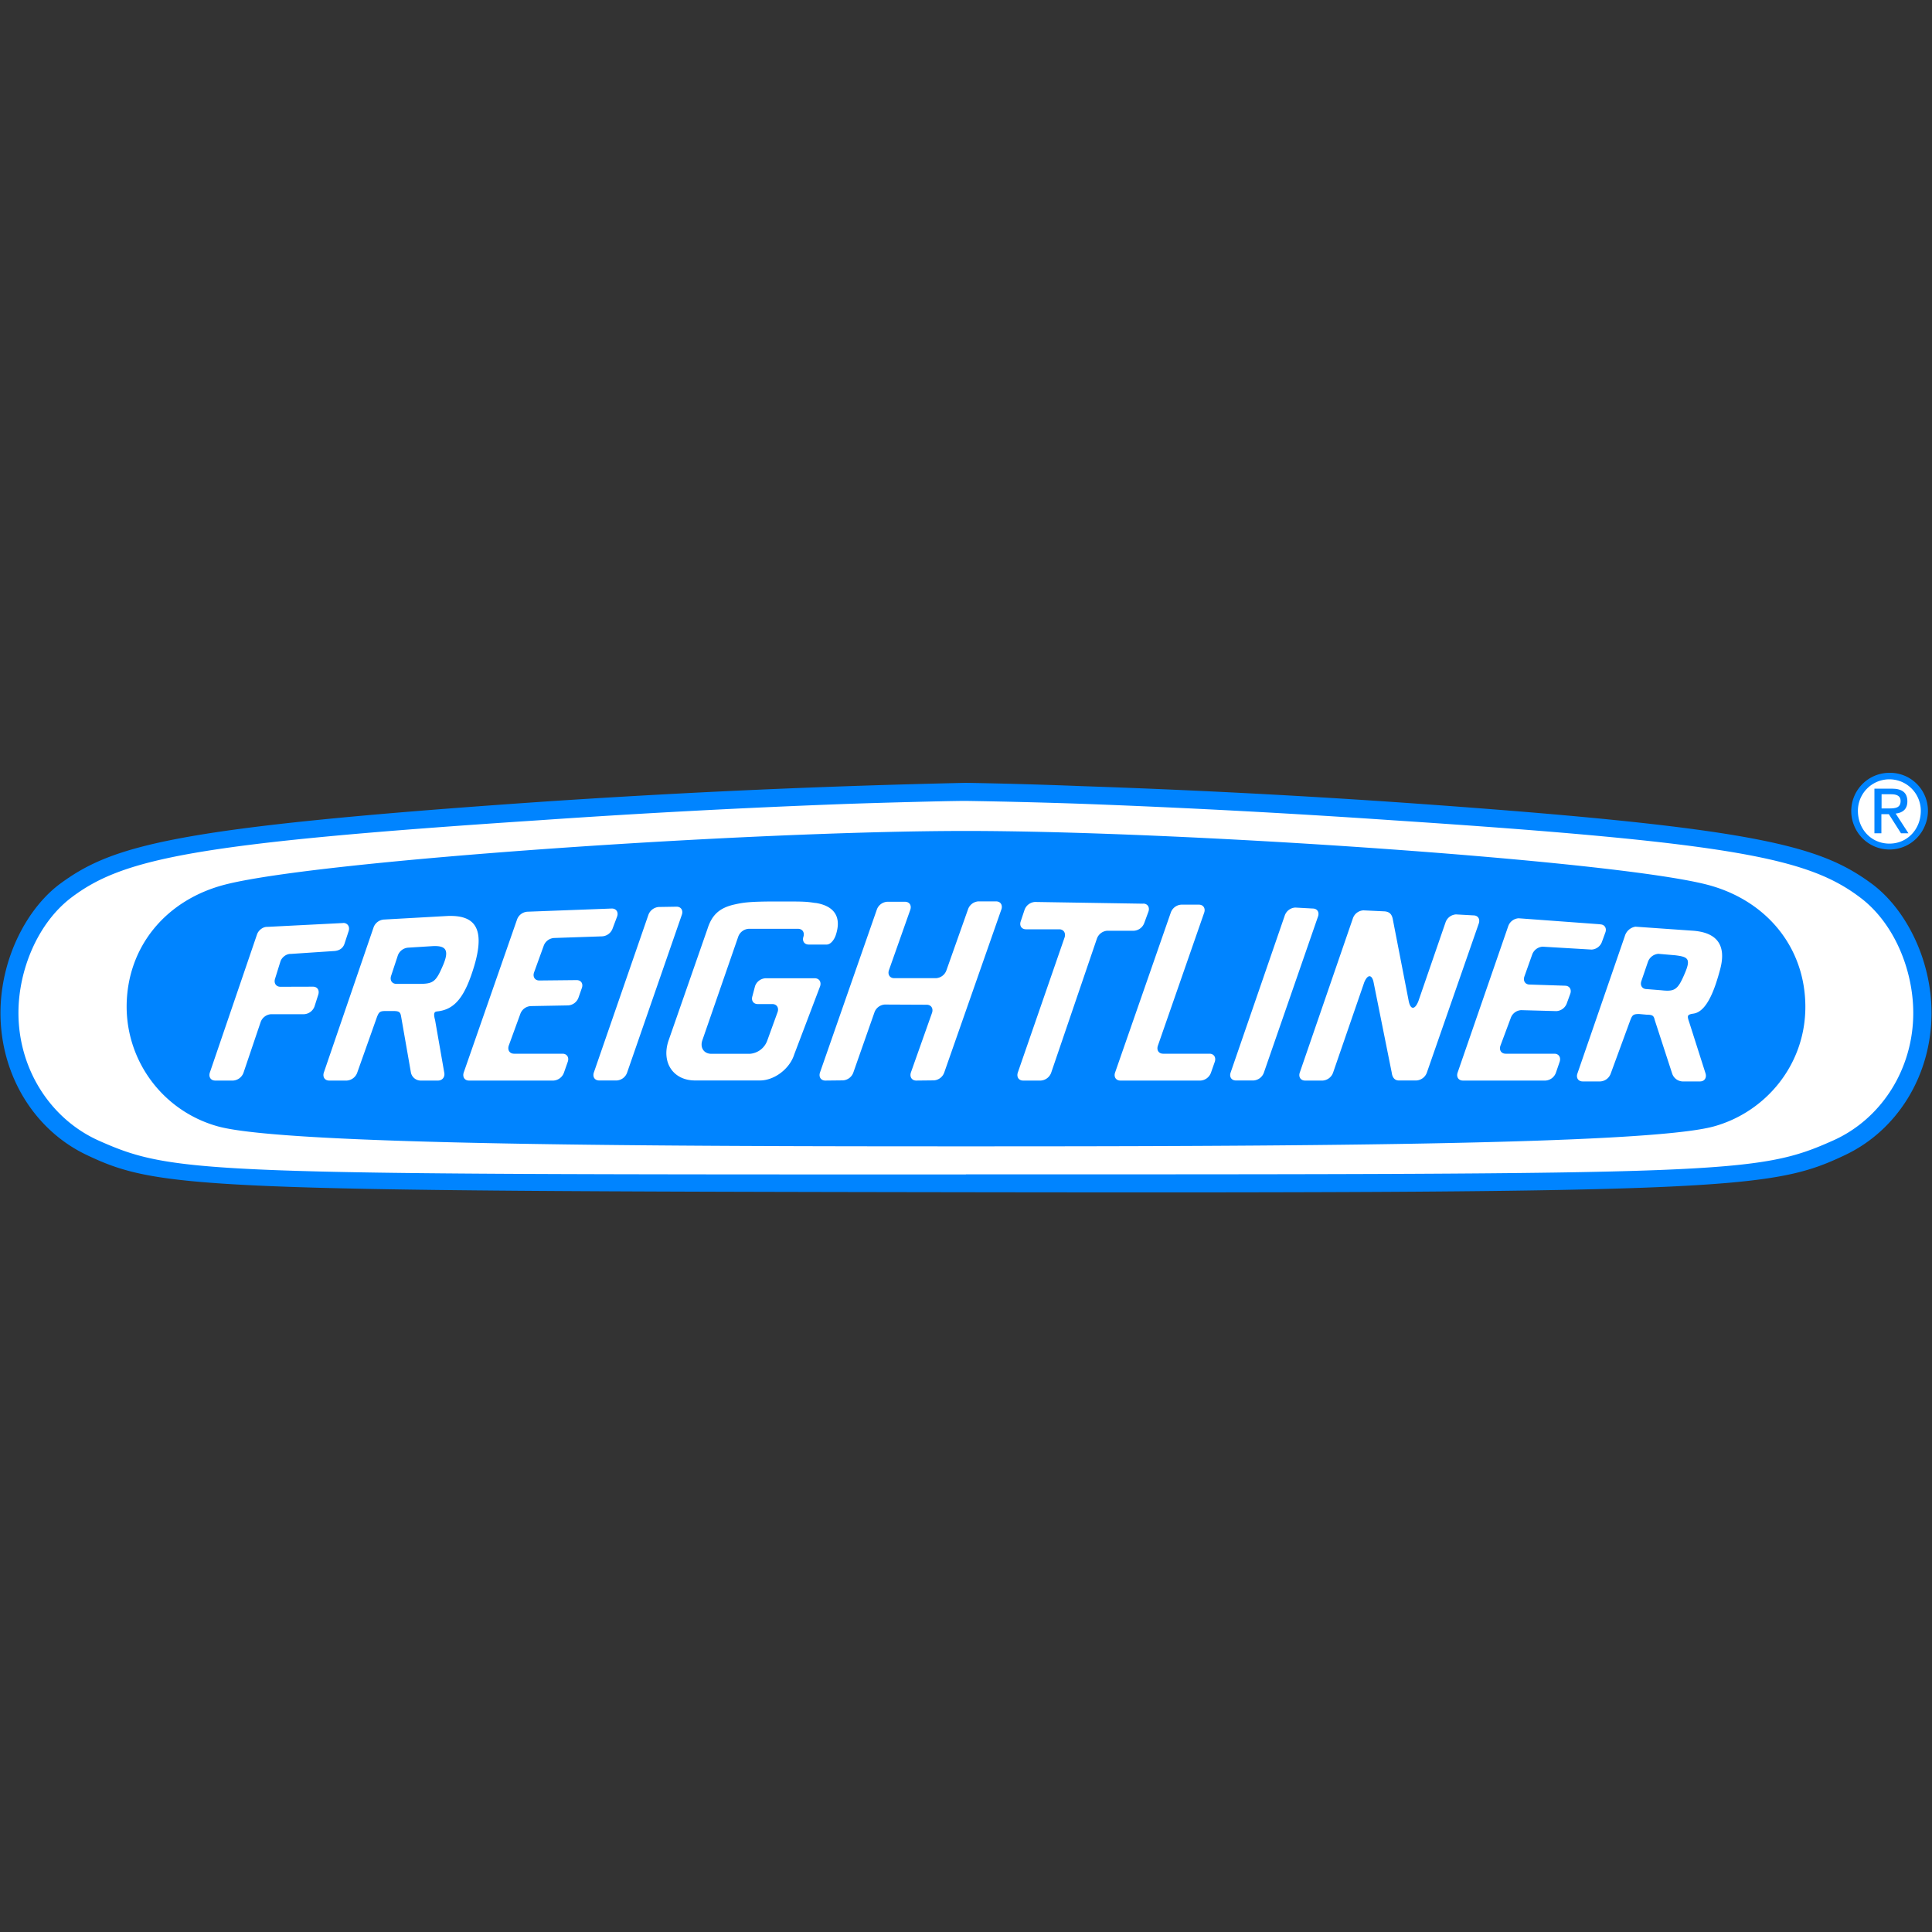
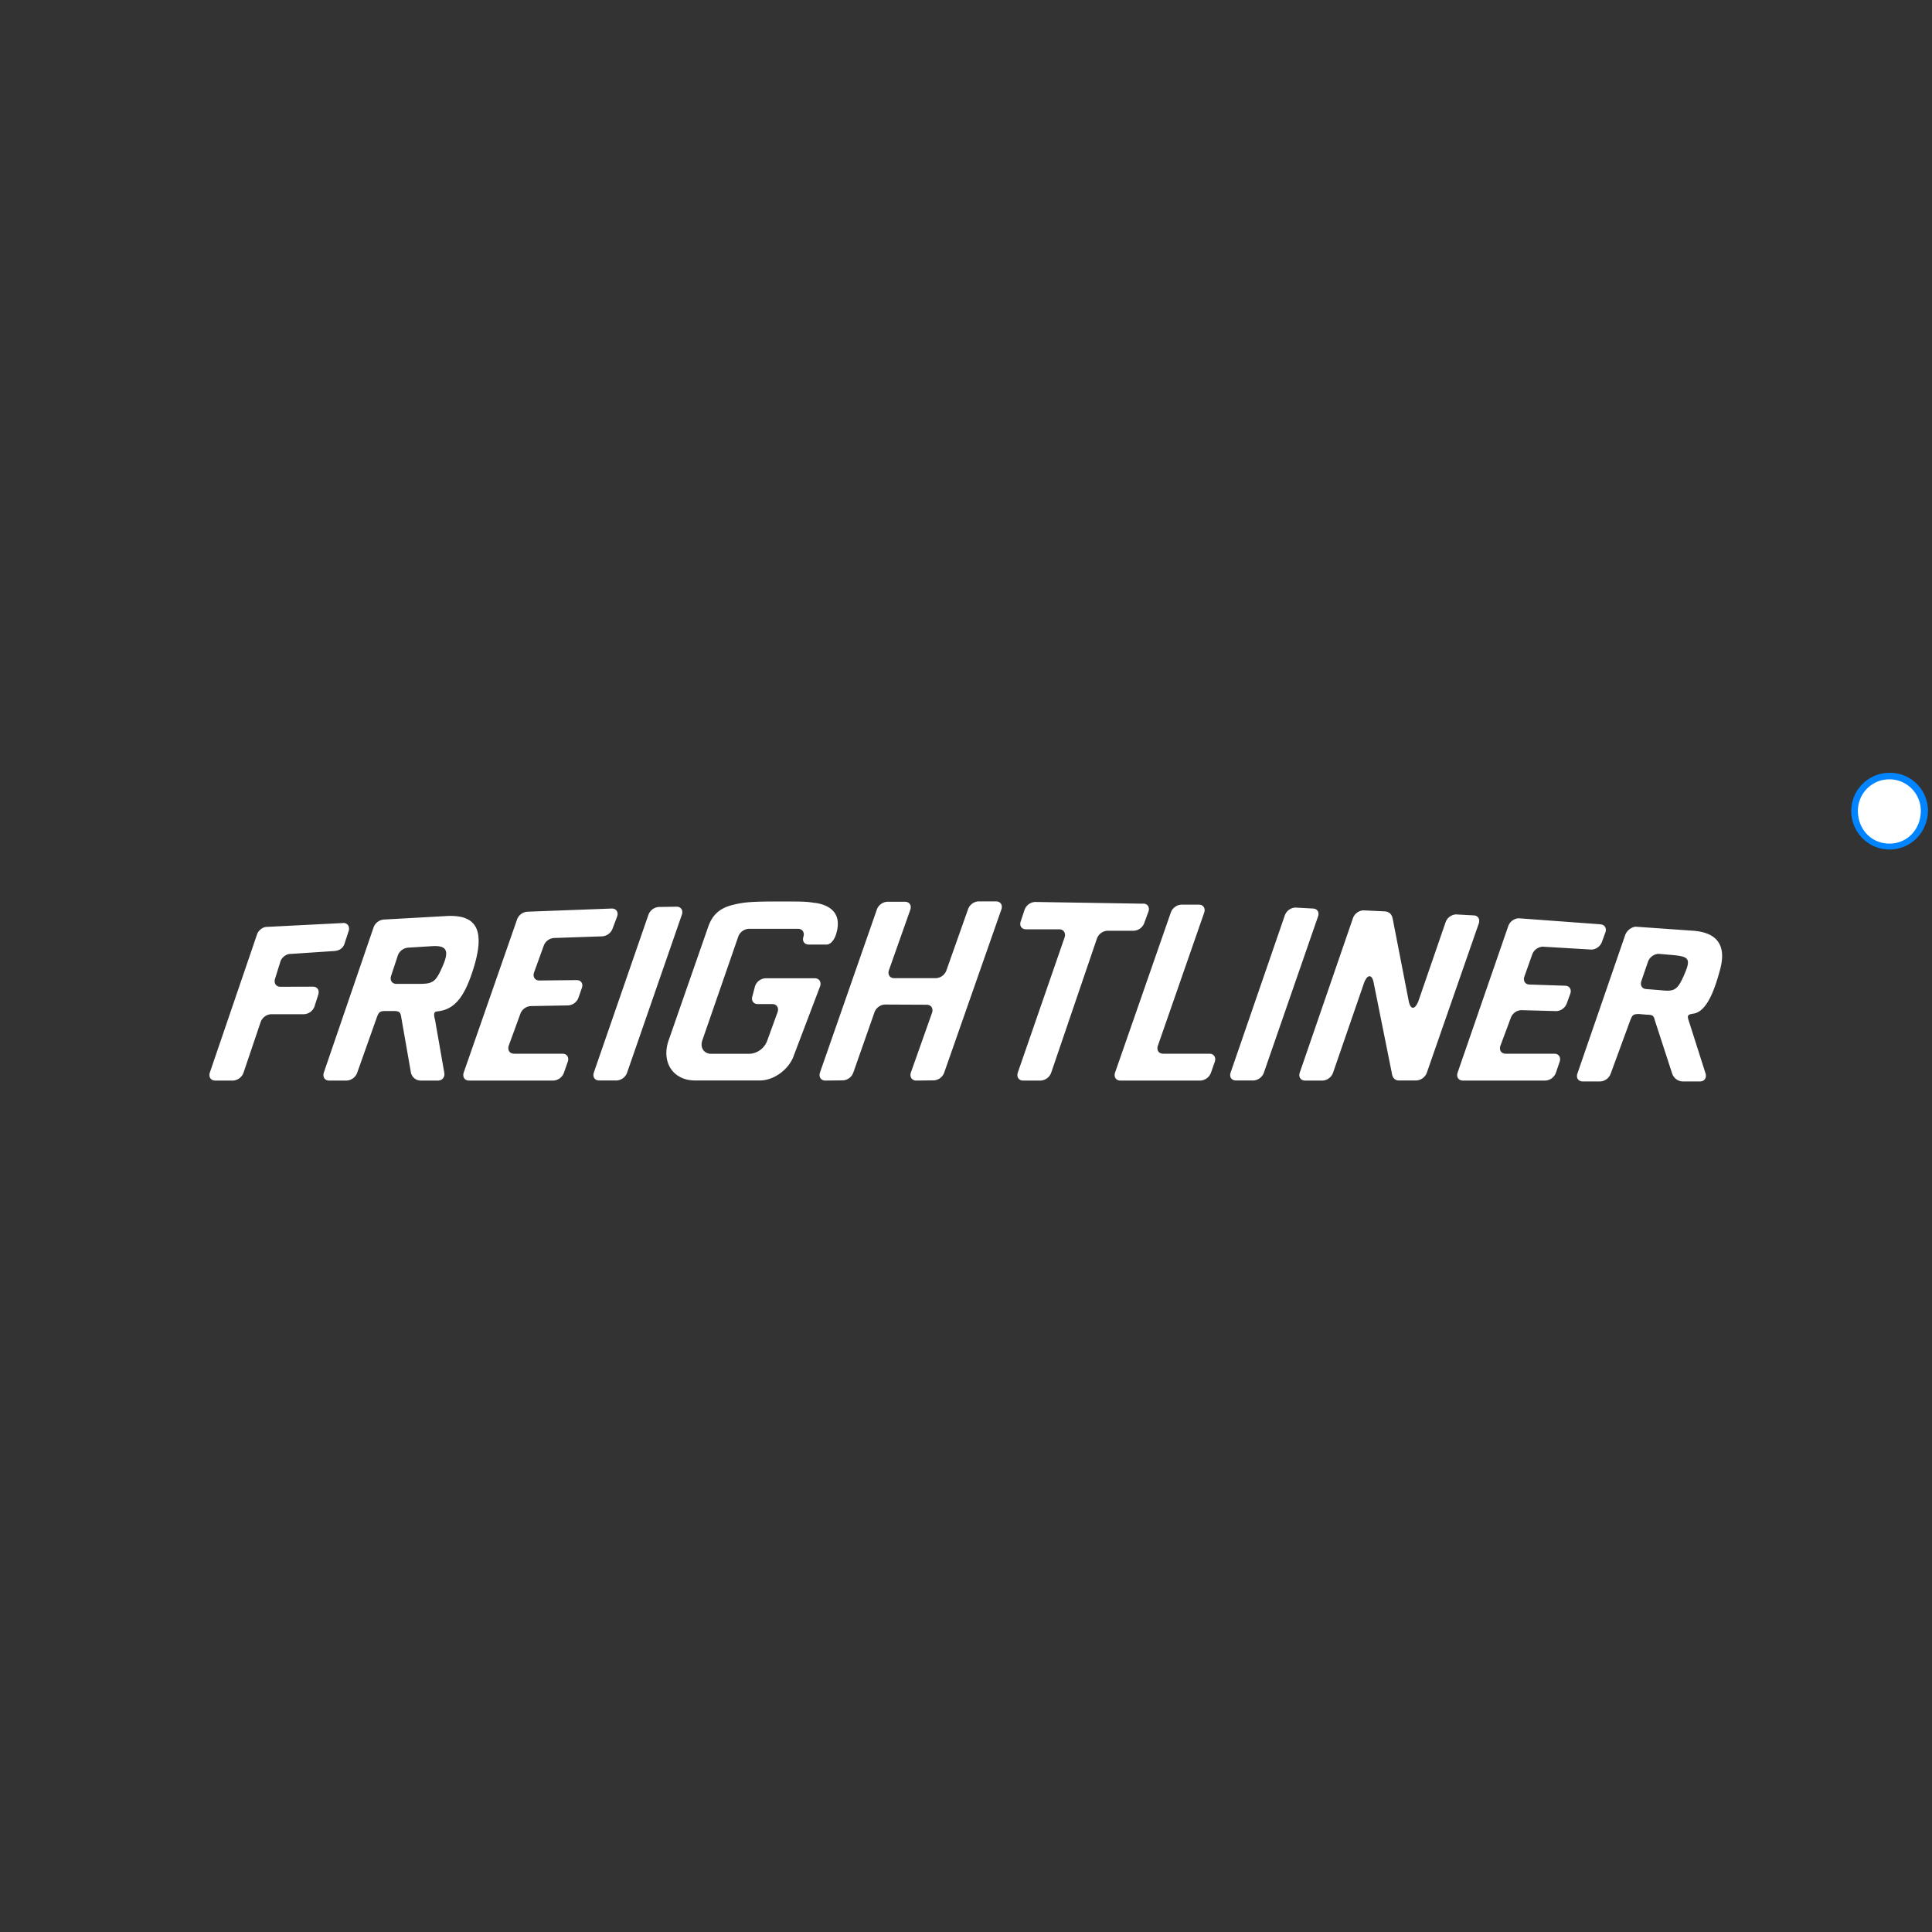
<svg xmlns="http://www.w3.org/2000/svg" width="20" height="20" viewBox="0 0 20 20" fill="#0084ff">
  <rect x="0" y="0" width="20" height="20" fill="#333333" stroke="none" />
  <path d="M19.56 8a.393.393 0 0 1 .367.546.395.395 0 0 1-.733.001A.396.396 0 0 1 19.56 8Z" />
  <path fill="#fff" d="M19.56 8.733c.182 0 .324-.146.324-.34a.325.325 0 1 0-.651 0c0 .194.141.34.326.34Z" />
-   <path d="M19.405 8.164h.178c.11 0 .162.043.162.132 0 .084-.053.119-.121.126l.132.204h-.077l-.126-.198h-.077v.198h-.072v-.462Z" />
  <path fill="#fff" d="M19.479 8.369h.074c.064 0 .122-.004.122-.077 0-.061-.053-.07-.101-.07h-.096v.147Z" />
-   <path d="M10 12.342c7.912.012 8.36-.034 9.098-.384.545-.257.897-.828.897-1.472 0-.563-.275-1.088-.626-1.343-.544-.397-1.203-.582-4.978-.843a94.435 94.435 0 0 0-3.194-.162A52.523 52.523 0 0 0 10 8.104a96.893 96.893 0 0 0-4.392.196c-3.775.26-4.433.445-4.978.843-.35.255-.625.78-.625 1.343 0 .644.351 1.215.896 1.472.739.35 1.187.373 9.1.384Z" />
-   <path fill="#fff" d="M9.999 12.157c7.882 0 8.195-.001 8.976-.35.499-.222.831-.738.831-1.321 0-.44-.194-.924-.543-1.19-.535-.408-1.282-.57-4.837-.804-1.064-.073-2.13-.13-3.196-.17a63.912 63.912 0 0 0-1.232-.031c-.185 0-.921.02-1.231.031a99.72 99.72 0 0 0-3.197.17c-3.553.234-4.3.395-4.836.803-.348.267-.543.752-.543 1.19 0 .584.333 1.1.832 1.323.78.347 1.093.35 8.976.35Z" />
-   <path d="M10 8.602c2.24 0 6.667.304 7.66.553.62.156 1.029.648 1.029 1.268 0 .6-.41 1.088-.945 1.237-.71.198-4.732.207-7.744.207-3.012 0-7.034-.009-7.745-.207a1.287 1.287 0 0 1-.944-1.237c0-.62.407-1.112 1.028-1.268.994-.25 5.42-.553 7.66-.553Z" />
  <path fill="#fff" d="M8.443 9.348c-.104-.016-.121-.016-.403-.016-.283 0-.346.011-.436.031-.158.035-.235.11-.28.252l-.405 1.162c-.073.225.052.408.277.408h.67c.15 0 .309-.12.356-.27l.268-.706c.014-.045-.01-.082-.056-.082h-.51a.122.122 0 0 0-.108.082l-.027.103c-.015.045.01.082.055.082h.151c.045 0 .07.037.055.082l-.107.295a.207.207 0 0 1-.182.138h-.397c-.076 0-.119-.062-.094-.138l.372-1.074a.123.123 0 0 1 .108-.082h.511c.045 0 .07.036.056.082-.015.045.01.081.055.081h.185c.045 0 .082-.056.096-.101.065-.199-.032-.302-.21-.33Zm1.924.065c.014-.045-.01-.082-.056-.082h-.182a.122.122 0 0 0-.108.082l-.223.63a.122.122 0 0 1-.108.083h-.433c-.045 0-.07-.037-.055-.082l.222-.628c.014-.045-.01-.081-.056-.081h-.183a.122.122 0 0 0-.108.081l-.589 1.688c-.014.045.01.082.056.082l.182-.002a.122.122 0 0 0 .108-.082l.218-.621a.122.122 0 0 1 .107-.082l.434.002c.045 0 .07.036.056.082l-.22.621c-.014.045.011.082.056.082l.183-.002a.122.122 0 0 0 .107-.082l.592-1.69Zm2.153 1.495h-.479c-.045 0-.07-.036-.055-.082l.48-1.379c.015-.045-.01-.082-.055-.082h-.183a.123.123 0 0 0-.108.082l-.577 1.657c-.015.045.01.082.055.082h.83a.123.123 0 0 0 .108-.082l.04-.114c.014-.045-.01-.082-.056-.082Zm4.044-1.34-.843-.062a.122.122 0 0 0-.108.082l-.524 1.516c-.015.045.01.082.055.082h.855a.123.123 0 0 0 .108-.082l.039-.114c.014-.045-.01-.082-.055-.082h-.504c-.045 0-.07-.036-.055-.082l.107-.287a.121.121 0 0 1 .108-.082l.365.01a.122.122 0 0 0 .108-.082l.036-.099c.015-.045-.01-.082-.055-.082l-.366-.012c-.045 0-.07-.037-.055-.082l.081-.228a.123.123 0 0 1 .108-.082l.507.03a.121.121 0 0 0 .108-.082l.036-.099c.014-.044-.012-.08-.056-.08Zm-10.23-.163-.874.033a.122.122 0 0 0-.108.082L4.8 11.104c-.014.045.01.082.055.082h.875a.123.123 0 0 0 .108-.082l.04-.114c.015-.045-.01-.082-.055-.082h-.501c-.045 0-.07-.036-.056-.082l.12-.329a.122.122 0 0 1 .108-.082l.387-.007a.122.122 0 0 0 .108-.082l.035-.1c.015-.045-.01-.08-.055-.08l-.386.004c-.045 0-.07-.037-.055-.082l.1-.276a.122.122 0 0 1 .108-.082l.498-.017a.123.123 0 0 0 .108-.082l.047-.125c.015-.044-.01-.081-.055-.081Zm-2.78.15-.787.04c-.044-.002-.092.034-.107.08l-.488 1.429c-.014.045.01.082.056.082h.185a.123.123 0 0 0 .108-.082l.177-.523a.123.123 0 0 1 .108-.082h.342a.122.122 0 0 0 .108-.081l.039-.122c.014-.046-.01-.082-.055-.082l-.337.001c-.045 0-.07-.037-.056-.082l.056-.18c.015-.045.063-.08.107-.078l.45-.03c.057-.004.093-.033.107-.078l.042-.128c.015-.046-.01-.083-.054-.085Zm8.28-.2-1.12-.018a.123.123 0 0 0-.108.082l-.04.12c-.015.045.01.081.055.081h.344c.045 0 .07.038.056.083l-.485 1.401c-.014.045.01.082.055.082h.183a.123.123 0 0 0 .108-.082l.473-1.387a.123.123 0 0 1 .108-.082h.275a.122.122 0 0 0 .108-.082l.043-.117c.015-.045-.01-.082-.055-.082Zm1.755.05-.18-.01a.122.122 0 0 0-.109.082l-.561 1.627c-.015.045.01.081.055.081h.182a.122.122 0 0 0 .108-.082l.561-1.618c.014-.044-.01-.08-.056-.08Zm-6.585-.019-.184.003a.124.124 0 0 0-.108.082l-.565 1.633c-.014.045.01.081.056.081h.182a.122.122 0 0 0 .107-.082l.567-1.635c.015-.045-.01-.082-.055-.082Zm-2.368.096-.66.037a.123.123 0 0 0-.109.082l-.515 1.503c-.014.045.01.082.056.082h.182a.123.123 0 0 0 .108-.082l.205-.578c.02-.049.029-.06.09-.06h.076c.062 0 .075.01.083.055l.102.583a.104.104 0 0 0 .097.082h.183c.045 0 .074-.037.065-.082l-.095-.544c-.022-.08-.003-.087.022-.09.186-.019.29-.155.386-.48.12-.413-.025-.516-.276-.508Zm-.048.506c-.075.176-.101.197-.25.197h-.234c-.045 0-.07-.036-.056-.081l.07-.212a.123.123 0 0 1 .109-.082l.255-.016c.128-.005.173.035.106.194Zm12.942.505c.145-.02.226-.27.276-.455.074-.272-.05-.39-.292-.404l-.584-.041a.137.137 0 0 0-.11.098l-.491 1.423c-.015.045.01.081.055.081h.182a.122.122 0 0 0 .108-.081l.204-.556c.02-.05.029-.061.09-.061l.078.007c.062 0 .074.011.084.056l.18.553a.119.119 0 0 0 .106.082h.183c.045 0 .07-.037.057-.082l-.168-.527c-.024-.07-.026-.083.042-.093Zm-.086-.424c-.075.178-.104.198-.248.182l-.15-.012c-.045 0-.07-.037-.055-.082l.068-.199a.125.125 0 0 1 .109-.084l.174.015c.128.016.164.033.102.18Zm-3.224.103.187.931c.006.05.03.082.074.082h.182a.123.123 0 0 0 .108-.082l.538-1.545c.014-.046-.01-.082-.056-.082l-.18-.01a.122.122 0 0 0-.109.083l-.281.815c-.035.089-.082.095-.101-.006l-.163-.838c-.009-.054-.034-.084-.093-.086l-.212-.01a.122.122 0 0 0-.108.08l-.551 1.6c-.015.045.01.082.055.082h.183a.123.123 0 0 0 .107-.082l.323-.936c.04-.094.083-.072.097.004Z" />
</svg>